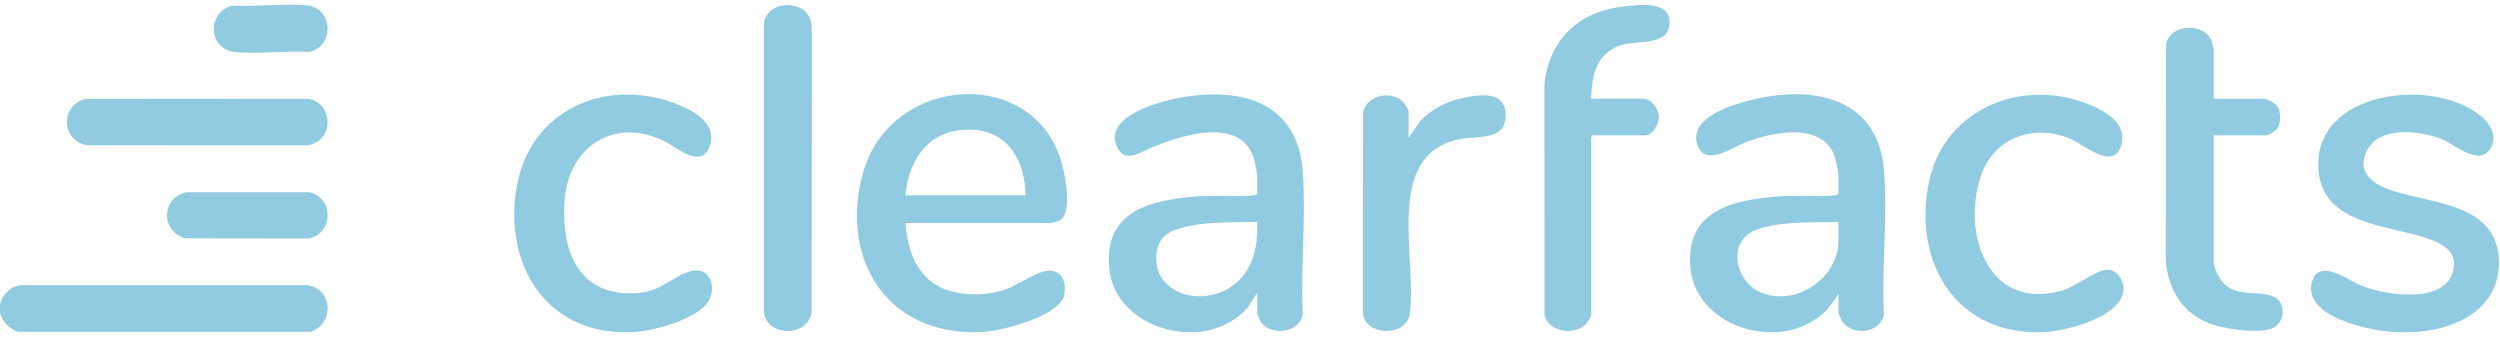
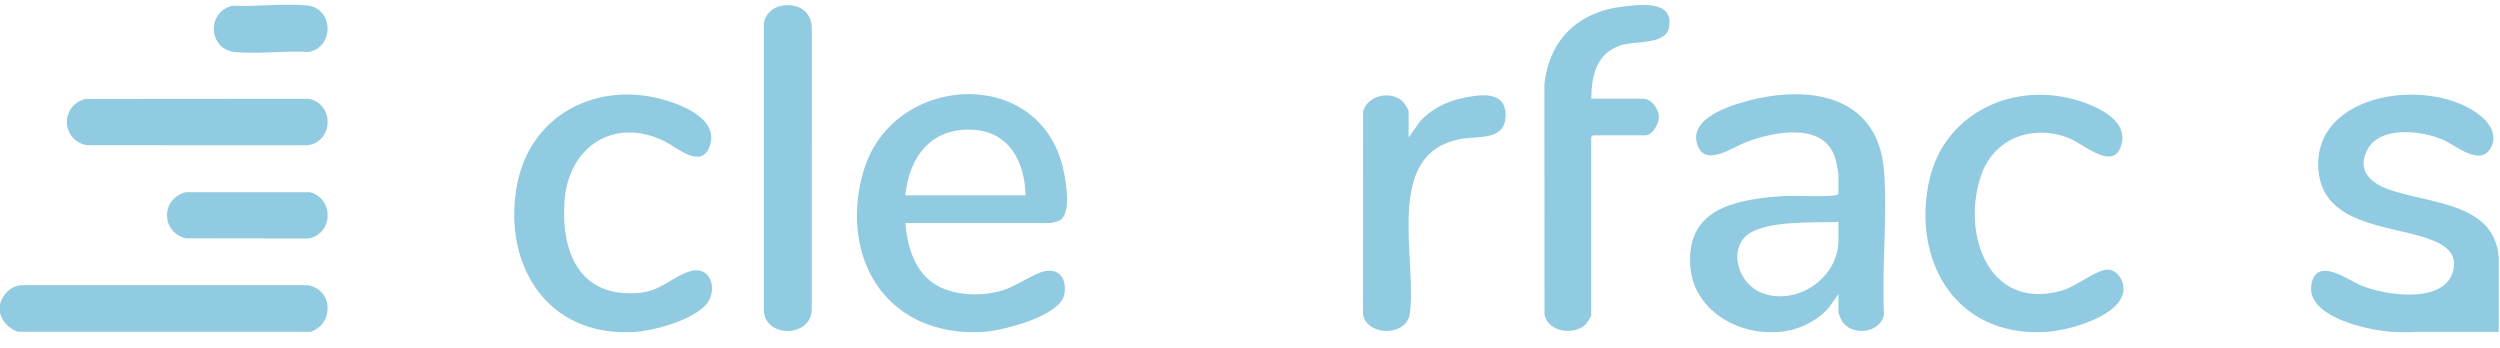
<svg xmlns="http://www.w3.org/2000/svg" width="151" height="21" viewBox="0 0 151 21" fill="none">
-   <path d="M71.363 20.044C69.221 19.854 67.156 18.389 66.989 16.123C66.737 12.698 69.475 12.098 72.272 11.863C73.387 11.769 74.666 11.92 75.704 11.799C75.772 11.791 75.937 11.769 75.937 11.695V10.689C75.937 10.488 75.824 9.938 75.769 9.716C75.075 6.929 71.301 8.178 69.481 8.946C68.835 9.218 67.938 9.878 67.47 8.871C66.627 7.057 69.92 6.162 71.159 5.925C74.889 5.213 78.395 6.099 78.693 10.421C78.884 13.18 78.557 16.15 78.688 18.93C78.563 20.175 76.576 20.339 76.087 19.322C76.062 19.27 75.936 18.957 75.936 18.937V17.696L75.365 18.569C74.677 19.391 73.501 19.941 72.439 20.043C72.152 20.07 71.652 20.068 71.363 20.043V20.044ZM75.937 13.404C74.603 13.448 71.005 13.268 70.163 14.455C69.714 15.09 69.735 16.14 70.163 16.78C71.034 18.08 72.95 18.176 74.208 17.415C75.636 16.551 75.998 14.99 75.937 13.405V13.404Z" fill="#91CBE1" />
  <path d="M106.468 20.044C104.314 19.853 102.28 18.391 102.097 16.12C101.822 12.708 104.612 12.093 107.376 11.863C108.488 11.77 109.773 11.92 110.809 11.799C110.877 11.79 111.041 11.768 111.041 11.694V10.554C111.041 10.392 110.924 9.836 110.874 9.647C110.256 7.307 107.122 7.947 105.442 8.593C104.651 8.897 103.046 10.065 102.552 8.825C101.947 7.306 104.078 6.525 105.19 6.196C109.009 5.063 113.445 5.593 113.798 10.354C114.005 13.144 113.65 16.182 113.793 18.997C113.575 20.163 111.784 20.324 111.229 19.353C111.187 19.279 111.041 18.92 111.041 18.869V17.763L110.471 18.568C109.772 19.397 108.625 19.939 107.544 20.043C107.257 20.07 106.757 20.068 106.468 20.043L106.468 20.044ZM111.041 13.405C109.666 13.463 106.333 13.265 105.362 14.348C104.425 15.393 105.138 17.193 106.383 17.681C108.513 18.515 111.041 16.801 111.041 14.511V13.405Z" fill="#91CBE1" />
  <path d="M58.179 20.044C53.036 19.672 50.79 15.071 52.145 10.373C53.861 4.429 62.713 3.909 64.199 10.118C64.372 10.841 64.742 12.867 64.028 13.301C63.932 13.359 63.545 13.472 63.459 13.472H54.682C54.8 14.8 55.178 16.232 56.302 17.054C57.448 17.891 59.285 17.933 60.598 17.527C61.364 17.29 62.503 16.48 63.139 16.372C64.077 16.213 64.437 16.953 64.284 17.782C64.042 19.095 60.593 19.956 59.457 20.044C59.093 20.072 58.546 20.07 58.18 20.044H58.179ZM61.946 11.796C61.893 9.783 60.975 7.954 58.754 7.836C56.237 7.703 54.918 9.471 54.682 11.796H61.946Z" fill="#91CBE1" />
-   <path d="M146.012 20.044C145.564 20.077 144.915 20.074 144.465 20.044C143.05 19.951 139.124 19.133 139.631 17.068C140.008 15.534 141.797 16.9 142.604 17.24C143.999 17.827 147.508 18.374 148.13 16.49C148.544 15.239 147.557 14.715 146.551 14.377C144.19 13.586 140.306 13.563 140.035 10.279C139.642 5.49 146.991 4.562 149.914 7.068C150.44 7.518 150.818 8.209 150.465 8.893C149.837 10.107 148.36 8.8 147.583 8.453C146.306 7.882 143.724 7.573 142.974 9.068C142.393 10.224 143.072 10.963 144.113 11.377C146.501 12.325 150.699 12.123 150.925 15.582C151.114 18.487 148.56 19.857 146.012 20.044V20.044Z" fill="#91CBE1" />
+   <path d="M146.012 20.044C145.564 20.077 144.915 20.074 144.465 20.044C143.05 19.951 139.124 19.133 139.631 17.068C140.008 15.534 141.797 16.9 142.604 17.24C143.999 17.827 147.508 18.374 148.13 16.49C148.544 15.239 147.557 14.715 146.551 14.377C144.19 13.586 140.306 13.563 140.035 10.279C139.642 5.49 146.991 4.562 149.914 7.068C150.44 7.518 150.818 8.209 150.465 8.893C149.837 10.107 148.36 8.8 147.583 8.453C146.306 7.882 143.724 7.573 142.974 9.068C142.393 10.224 143.072 10.963 144.113 11.377C146.501 12.325 150.699 12.123 150.925 15.582V20.044Z" fill="#91CBE1" />
  <path d="M38.404 20.043C38.045 20.071 37.484 20.072 37.126 20.043C32.495 19.668 30.427 15.414 31.227 11.177C32.086 6.629 36.569 4.67 40.774 6.246C41.863 6.654 43.394 7.476 42.846 8.881C42.324 10.22 40.88 8.902 40.154 8.541C37.091 7.02 34.317 8.865 34.096 12.161C33.891 15.221 34.977 17.95 38.508 17.699C39.87 17.602 40.44 16.841 41.54 16.431C42.974 15.895 43.412 17.588 42.61 18.437C41.761 19.337 39.613 19.949 38.404 20.044L38.404 20.043Z" fill="#91CBE1" />
  <path d="M123.685 20.043C123.324 20.071 122.768 20.071 122.407 20.043C117.635 19.672 115.575 15.268 116.522 10.922C117.468 6.577 122.144 4.638 126.238 6.331C127.195 6.727 128.454 7.467 128.145 8.697C127.712 10.418 125.862 8.712 125.008 8.362C122.844 7.476 120.453 8.305 119.666 10.57C118.457 14.046 120.056 18.811 124.522 17.557C125.356 17.323 126.537 16.351 127.224 16.29C127.841 16.235 128.275 16.901 128.261 17.458C128.22 19.088 124.961 19.943 123.686 20.042L123.685 20.043Z" fill="#91CBE1" />
  <path d="M18.765 20.042H1.076C0.529 19.823 0.167 19.479 0 18.902V18.366C0.177 17.773 0.605 17.31 1.244 17.226H18.597C20.119 17.489 20.195 19.548 18.765 20.042Z" fill="#91CBE1" />
  <path d="M96.109 5.961H99.237C99.745 5.961 100.198 6.582 100.198 7.068C100.198 7.474 99.819 8.174 99.371 8.174H96.21C96.203 8.174 96.109 8.267 96.109 8.274V19.07C96.109 19.099 95.85 19.514 95.8 19.567C95.12 20.279 93.496 20.078 93.288 18.999L93.281 5.119C93.557 2.393 95.327 0.715 98.026 0.395C99.076 0.27 101.15 -0.003 100.801 1.686C100.589 2.714 98.748 2.465 97.939 2.722C96.416 3.207 96.142 4.522 96.109 5.96L96.109 5.961Z" fill="#91CBE1" />
-   <path d="M133.706 5.962H136.767C136.909 5.962 137.368 6.211 137.474 6.33C137.808 6.705 137.806 7.483 137.474 7.855C137.401 7.937 136.98 8.175 136.901 8.175H133.706V15.853C133.706 16.197 134.11 16.957 134.384 17.189C135.309 17.97 136.414 17.521 137.298 17.904C138.135 18.267 138.037 19.533 137.184 19.856C136.421 20.146 134.494 19.882 133.692 19.623C131.899 19.044 130.956 17.559 130.812 15.722L130.831 2.659C131.09 1.43 133.114 1.353 133.567 2.447C133.601 2.53 133.707 2.918 133.707 2.978V5.962H133.706Z" fill="#91CBE1" />
  <path d="M47.199 0.345C48.152 0.184 48.972 0.618 49.034 1.635L49.031 18.736C48.947 20.372 46.281 20.425 46.137 18.807L46.139 1.436C46.183 0.89 46.669 0.435 47.198 0.346L47.199 0.345Z" fill="#91CBE1" />
  <path d="M85.082 8.31L85.787 7.303C86.457 6.595 87.355 6.133 88.309 5.928C89.379 5.699 90.971 5.442 90.938 7.002C90.907 8.518 89.278 8.201 88.227 8.395C83.471 9.271 85.664 15.704 85.133 19.057C84.812 20.371 82.476 20.263 82.324 18.939L82.329 6.739C82.595 5.758 83.963 5.455 84.702 6.107C84.812 6.205 85.082 6.615 85.082 6.735V8.31L85.082 8.31Z" fill="#91CBE1" />
  <path d="M5.161 5.976L18.657 5.966C20.198 6.292 20.154 8.527 18.596 8.776L5.218 8.77C3.677 8.44 3.636 6.37 5.16 5.976H5.161Z" fill="#91CBE1" />
  <path d="M11.214 11.61H18.715C20.182 11.99 20.134 14.097 18.657 14.405L11.214 14.395C9.71 13.999 9.71 12.006 11.214 11.61Z" fill="#91CBE1" />
  <path d="M14.037 0.345C15.481 0.413 17.107 0.2 18.53 0.326C20.143 0.469 20.22 2.832 18.656 3.139C17.227 3.054 15.628 3.274 14.22 3.148C12.581 3.001 12.445 0.726 14.037 0.345Z" fill="#91CBE1" />
</svg>